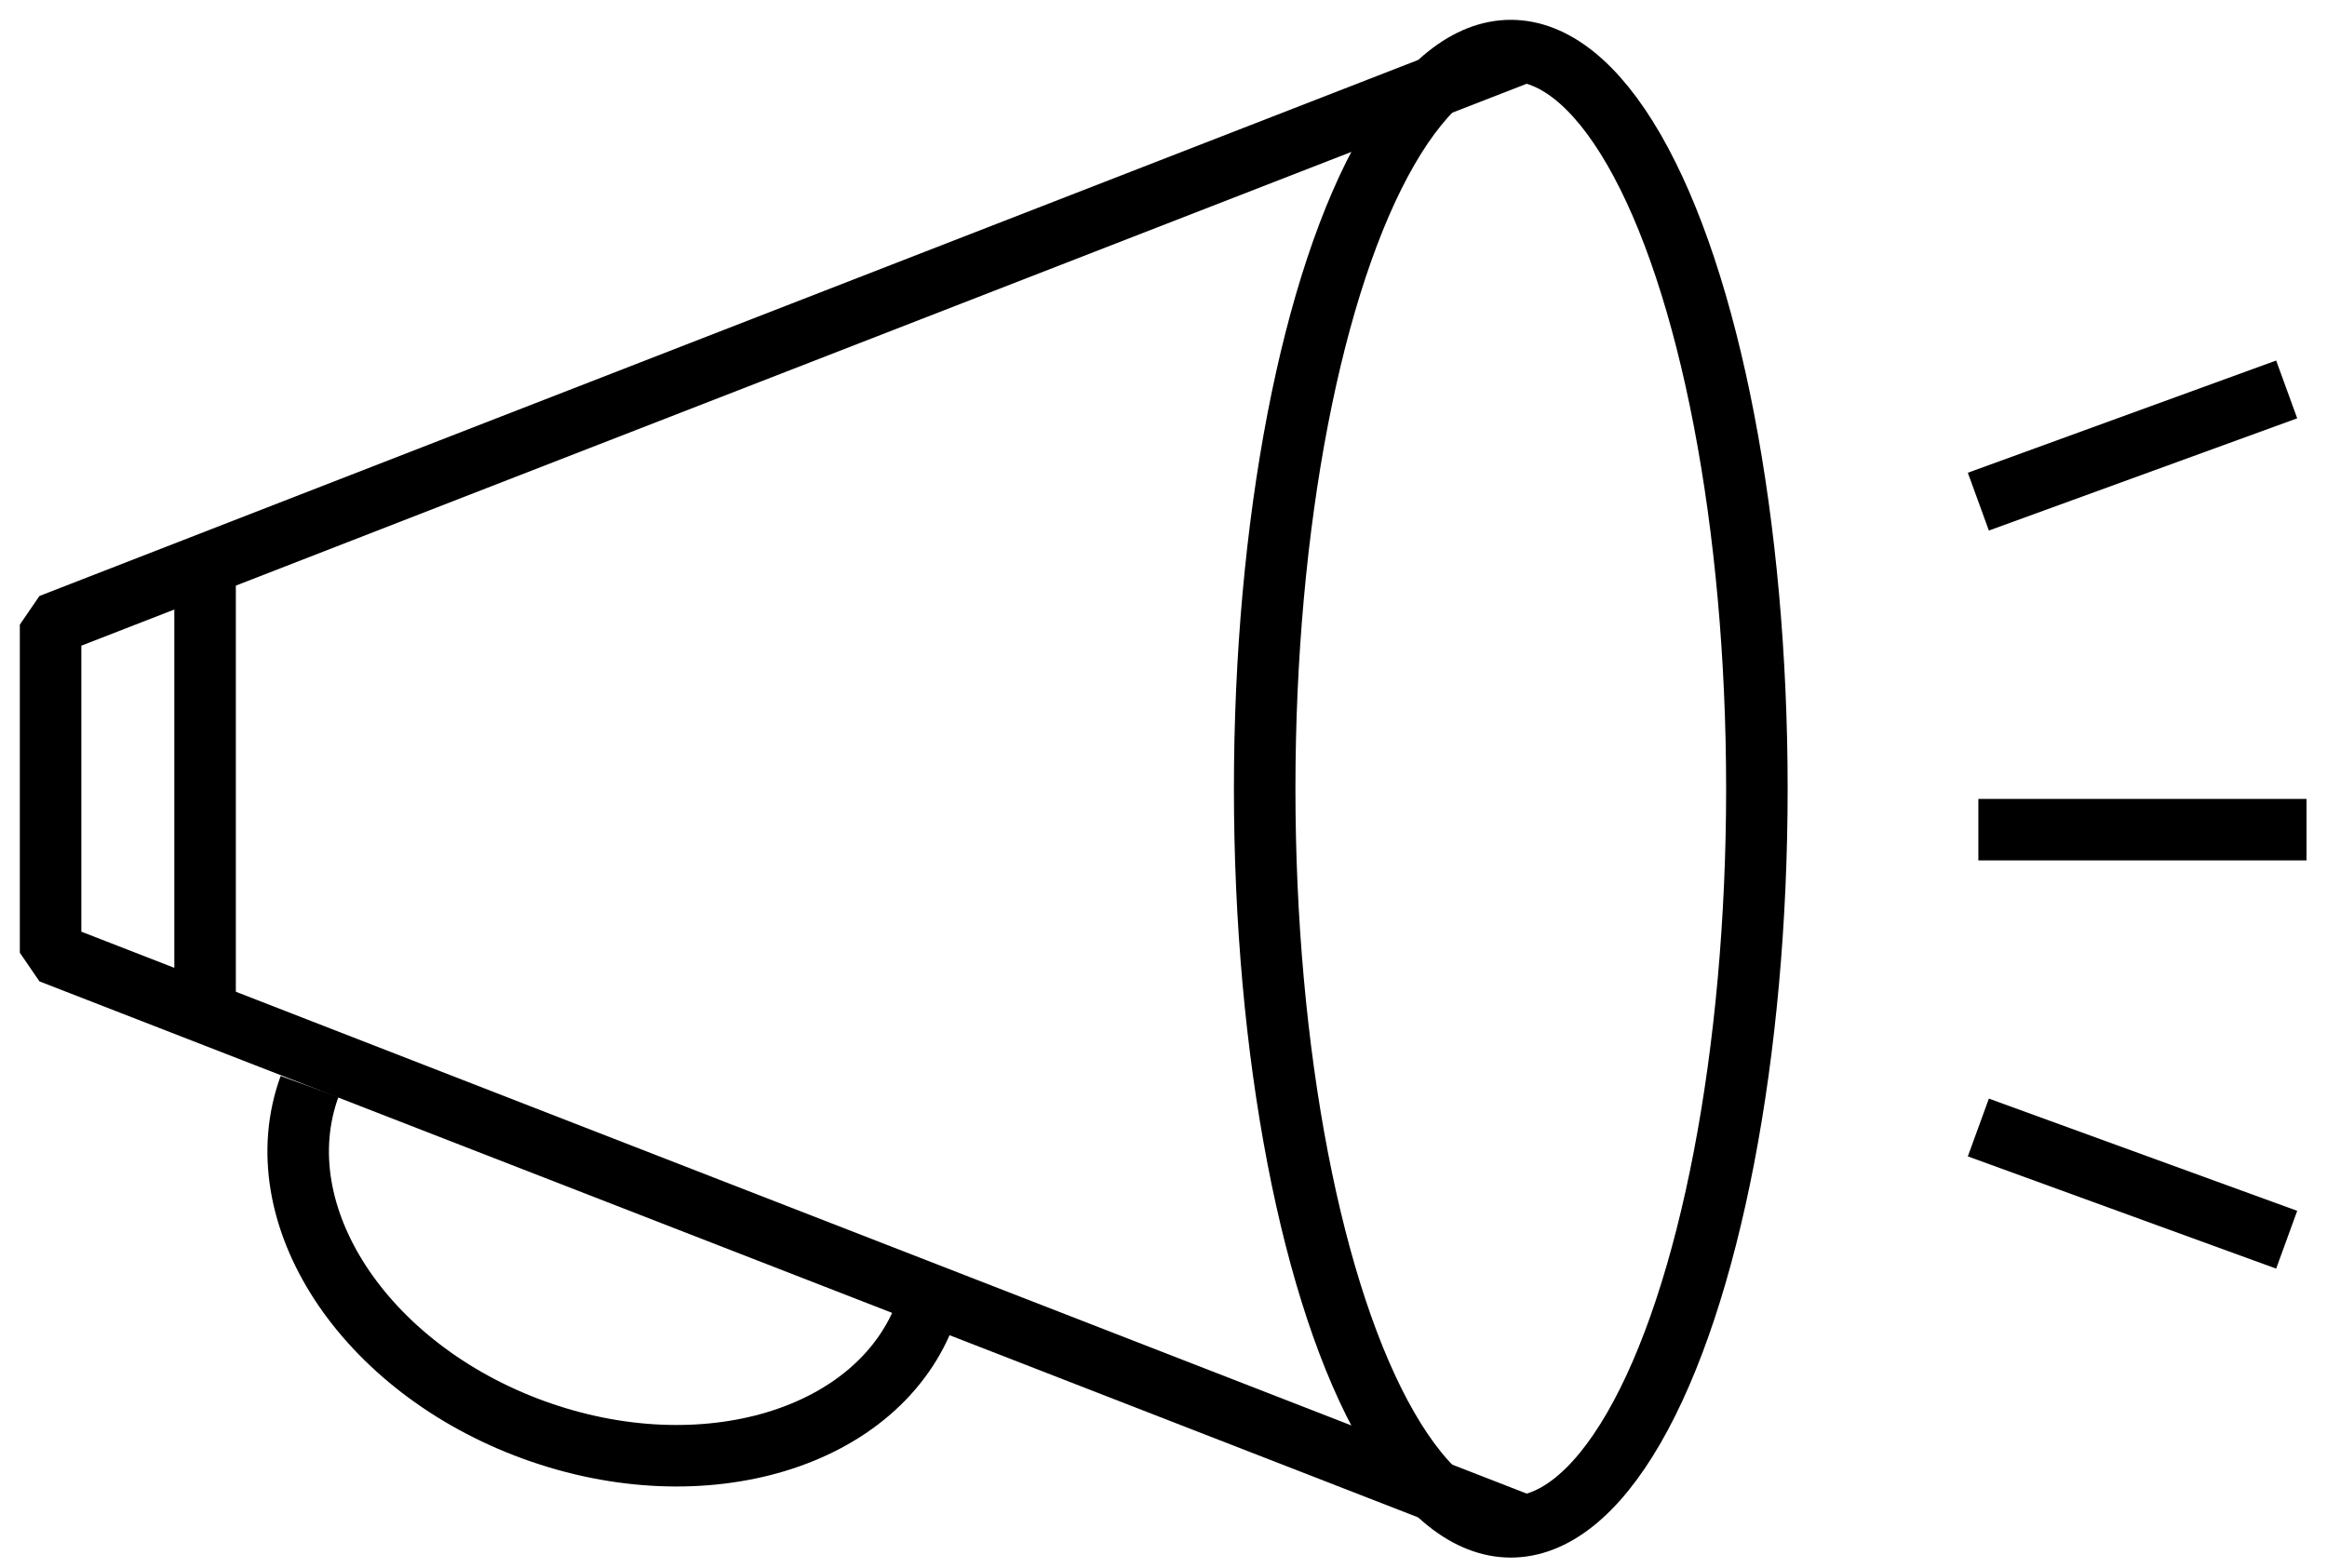
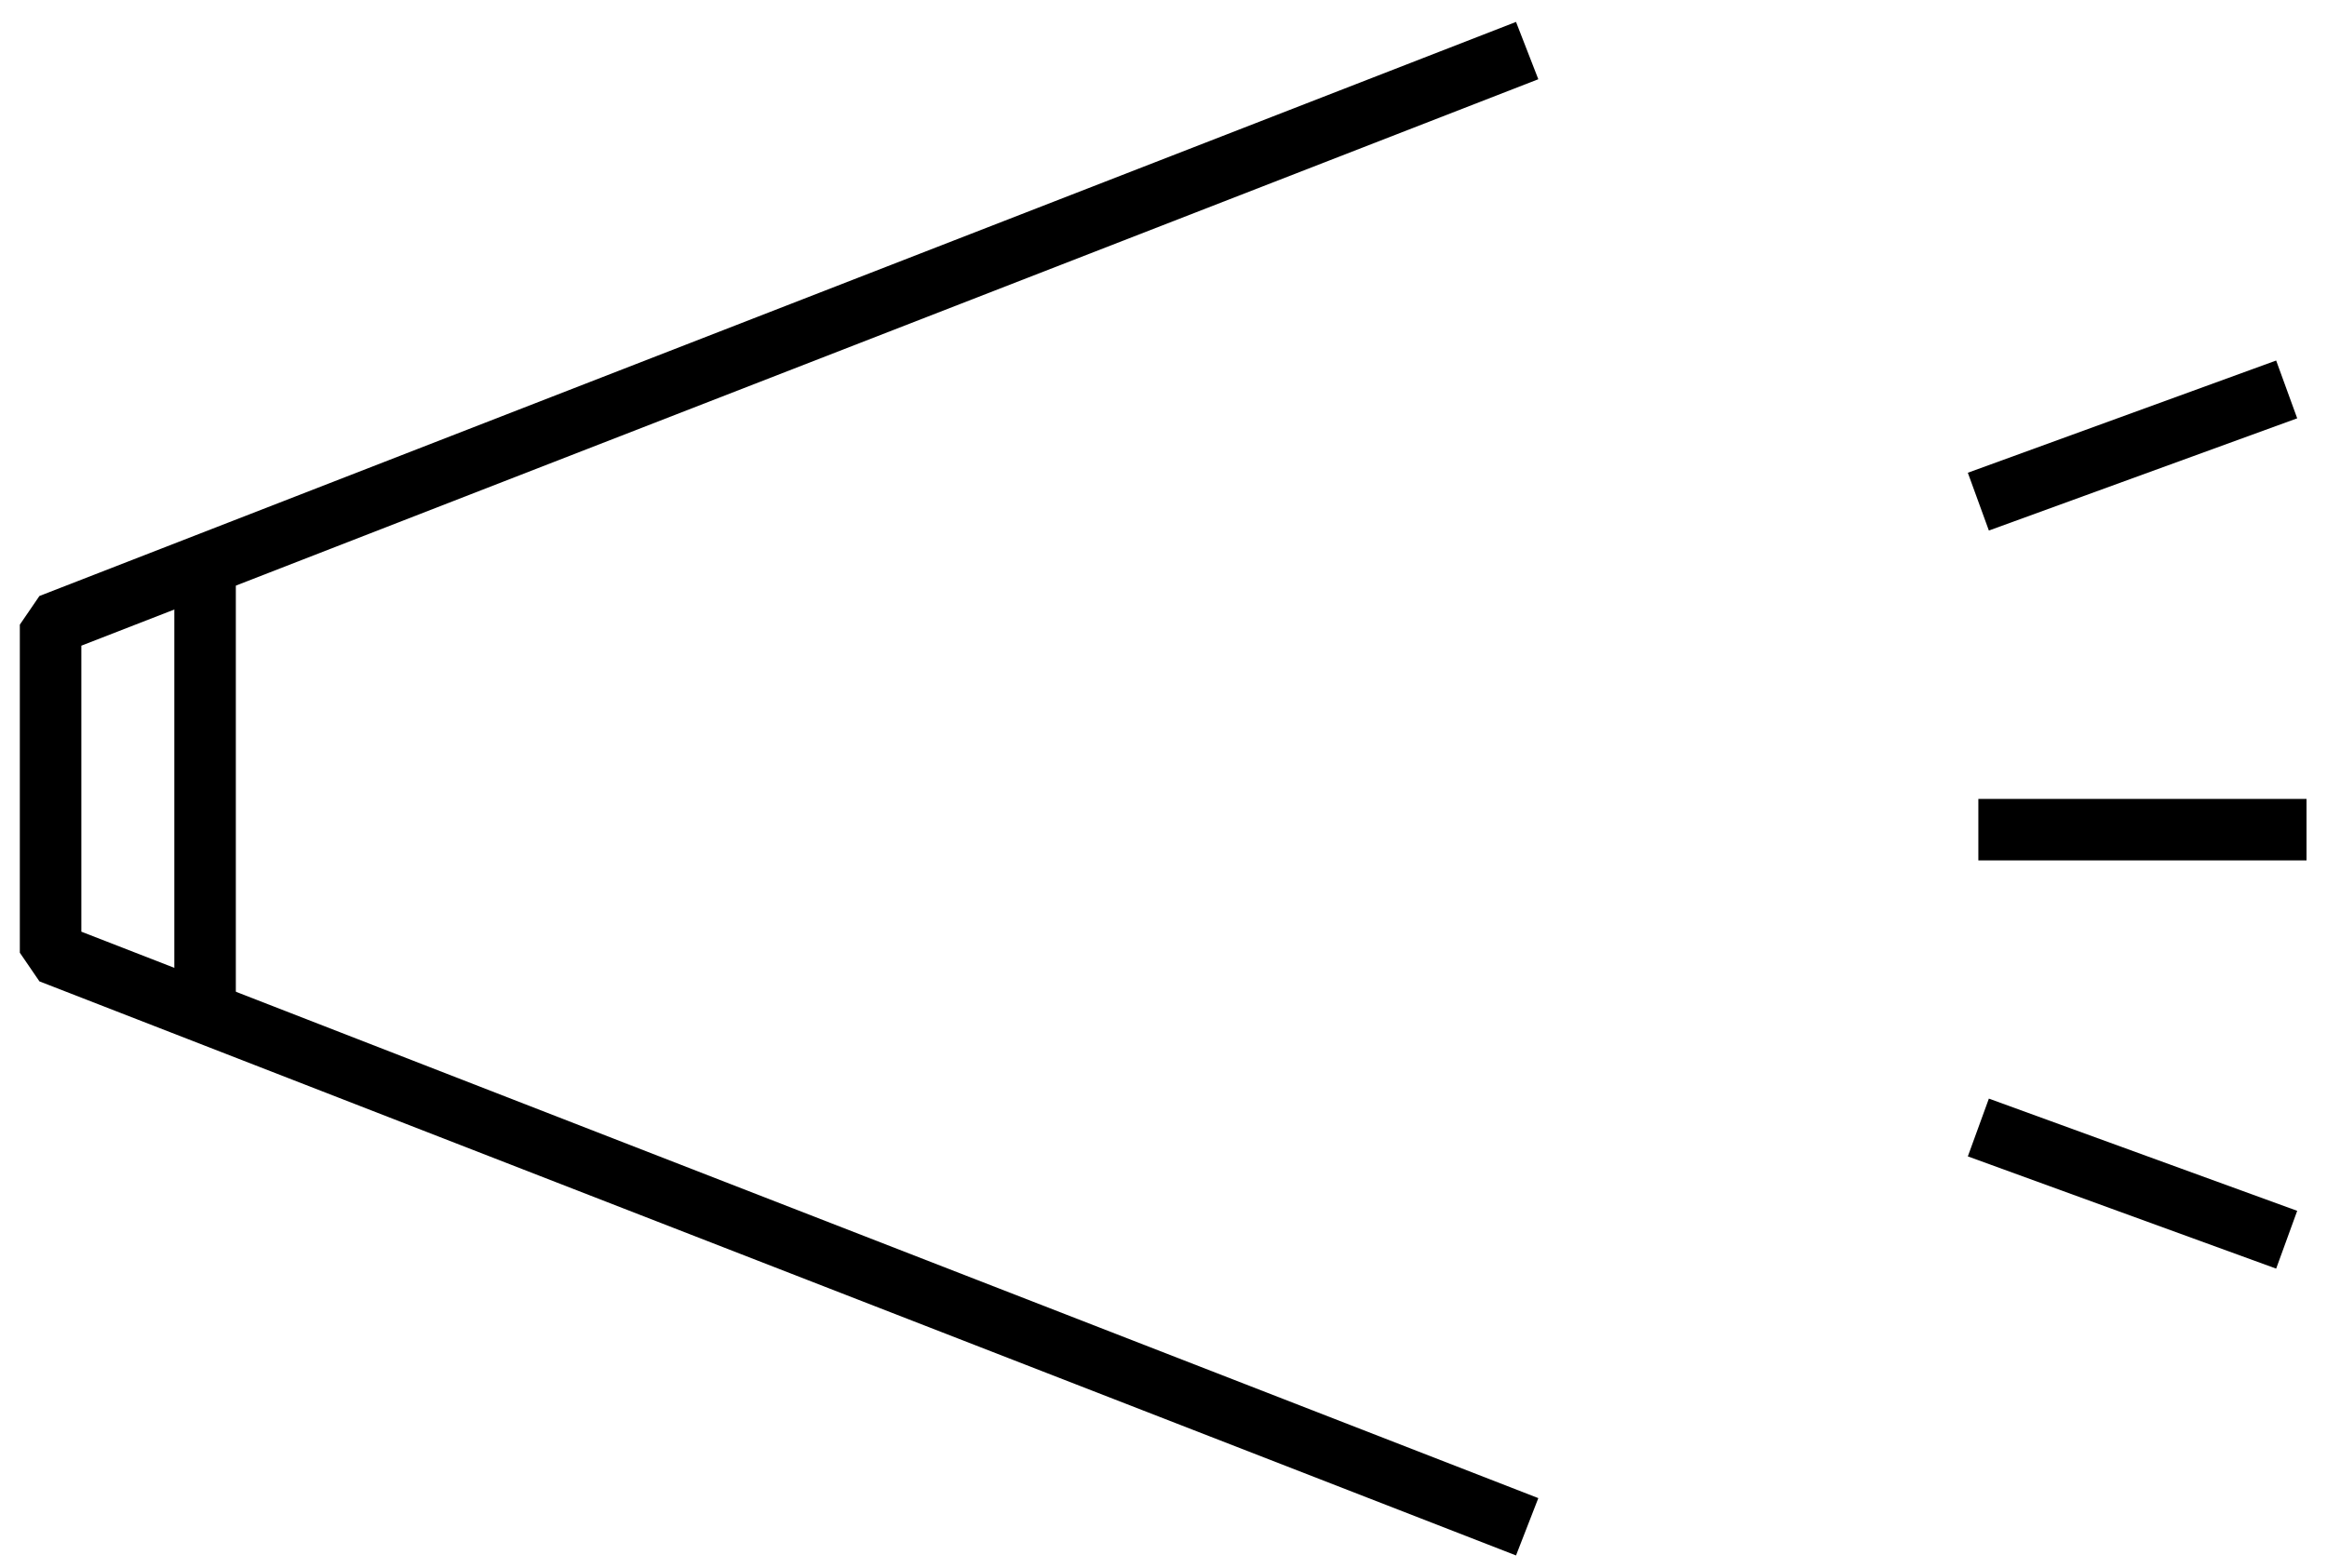
<svg xmlns="http://www.w3.org/2000/svg" width="46px" height="31px" viewBox="0 0 46 31" version="1.1">
  <title>icones/annonce</title>
  <desc>Created with Sketch.</desc>
  <g id="Symbols" stroke="none" stroke-width="1" fill="none" fill-rule="evenodd" stroke-linejoin="bevel">
    <g id="footer" transform="translate(-119, -56)" stroke="#000000" stroke-width="1.216">
      <g id="icones/annonce">
        <g>
          <g transform="translate(120, 57)">
-             <ellipse id="Oval" cx="28.865" cy="14.595" rx="4.865" ry="14.595" />
-             <path d="M7.95,31.474 C10.637,31.474 12.815,28.569 12.815,24.987 C12.815,21.405 10.637,18.501 7.95,18.501" id="Oval-Copy" transform="translate(10.382, 24.987) scale(-1, 1) rotate(70) translate(-10.382, -24.987) " />
            <polyline id="Rectangle" points="29.189 29.189 -1.47495754e-12 17.838 -1.47495754e-12 11.351 29.189 0" />
            <line x1="38.108" y1="15.405" x2="44.595" y2="15.405" id="Line-4" />
            <line x1="38.108" y1="8.919" x2="44.203" y2="6.7" id="Line-4-Copy" />
            <line x1="38.108" y1="23.514" x2="44.203" y2="21.295" id="Line-4-Copy-2" transform="translate(41.156, 22.404) scale(1, -1) translate(-41.156, -22.404) " />
            <line x1="3.054" y1="10.541" x2="3.054" y2="18.649" id="Line-2" />
          </g>
        </g>
      </g>
    </g>
  </g>
</svg>